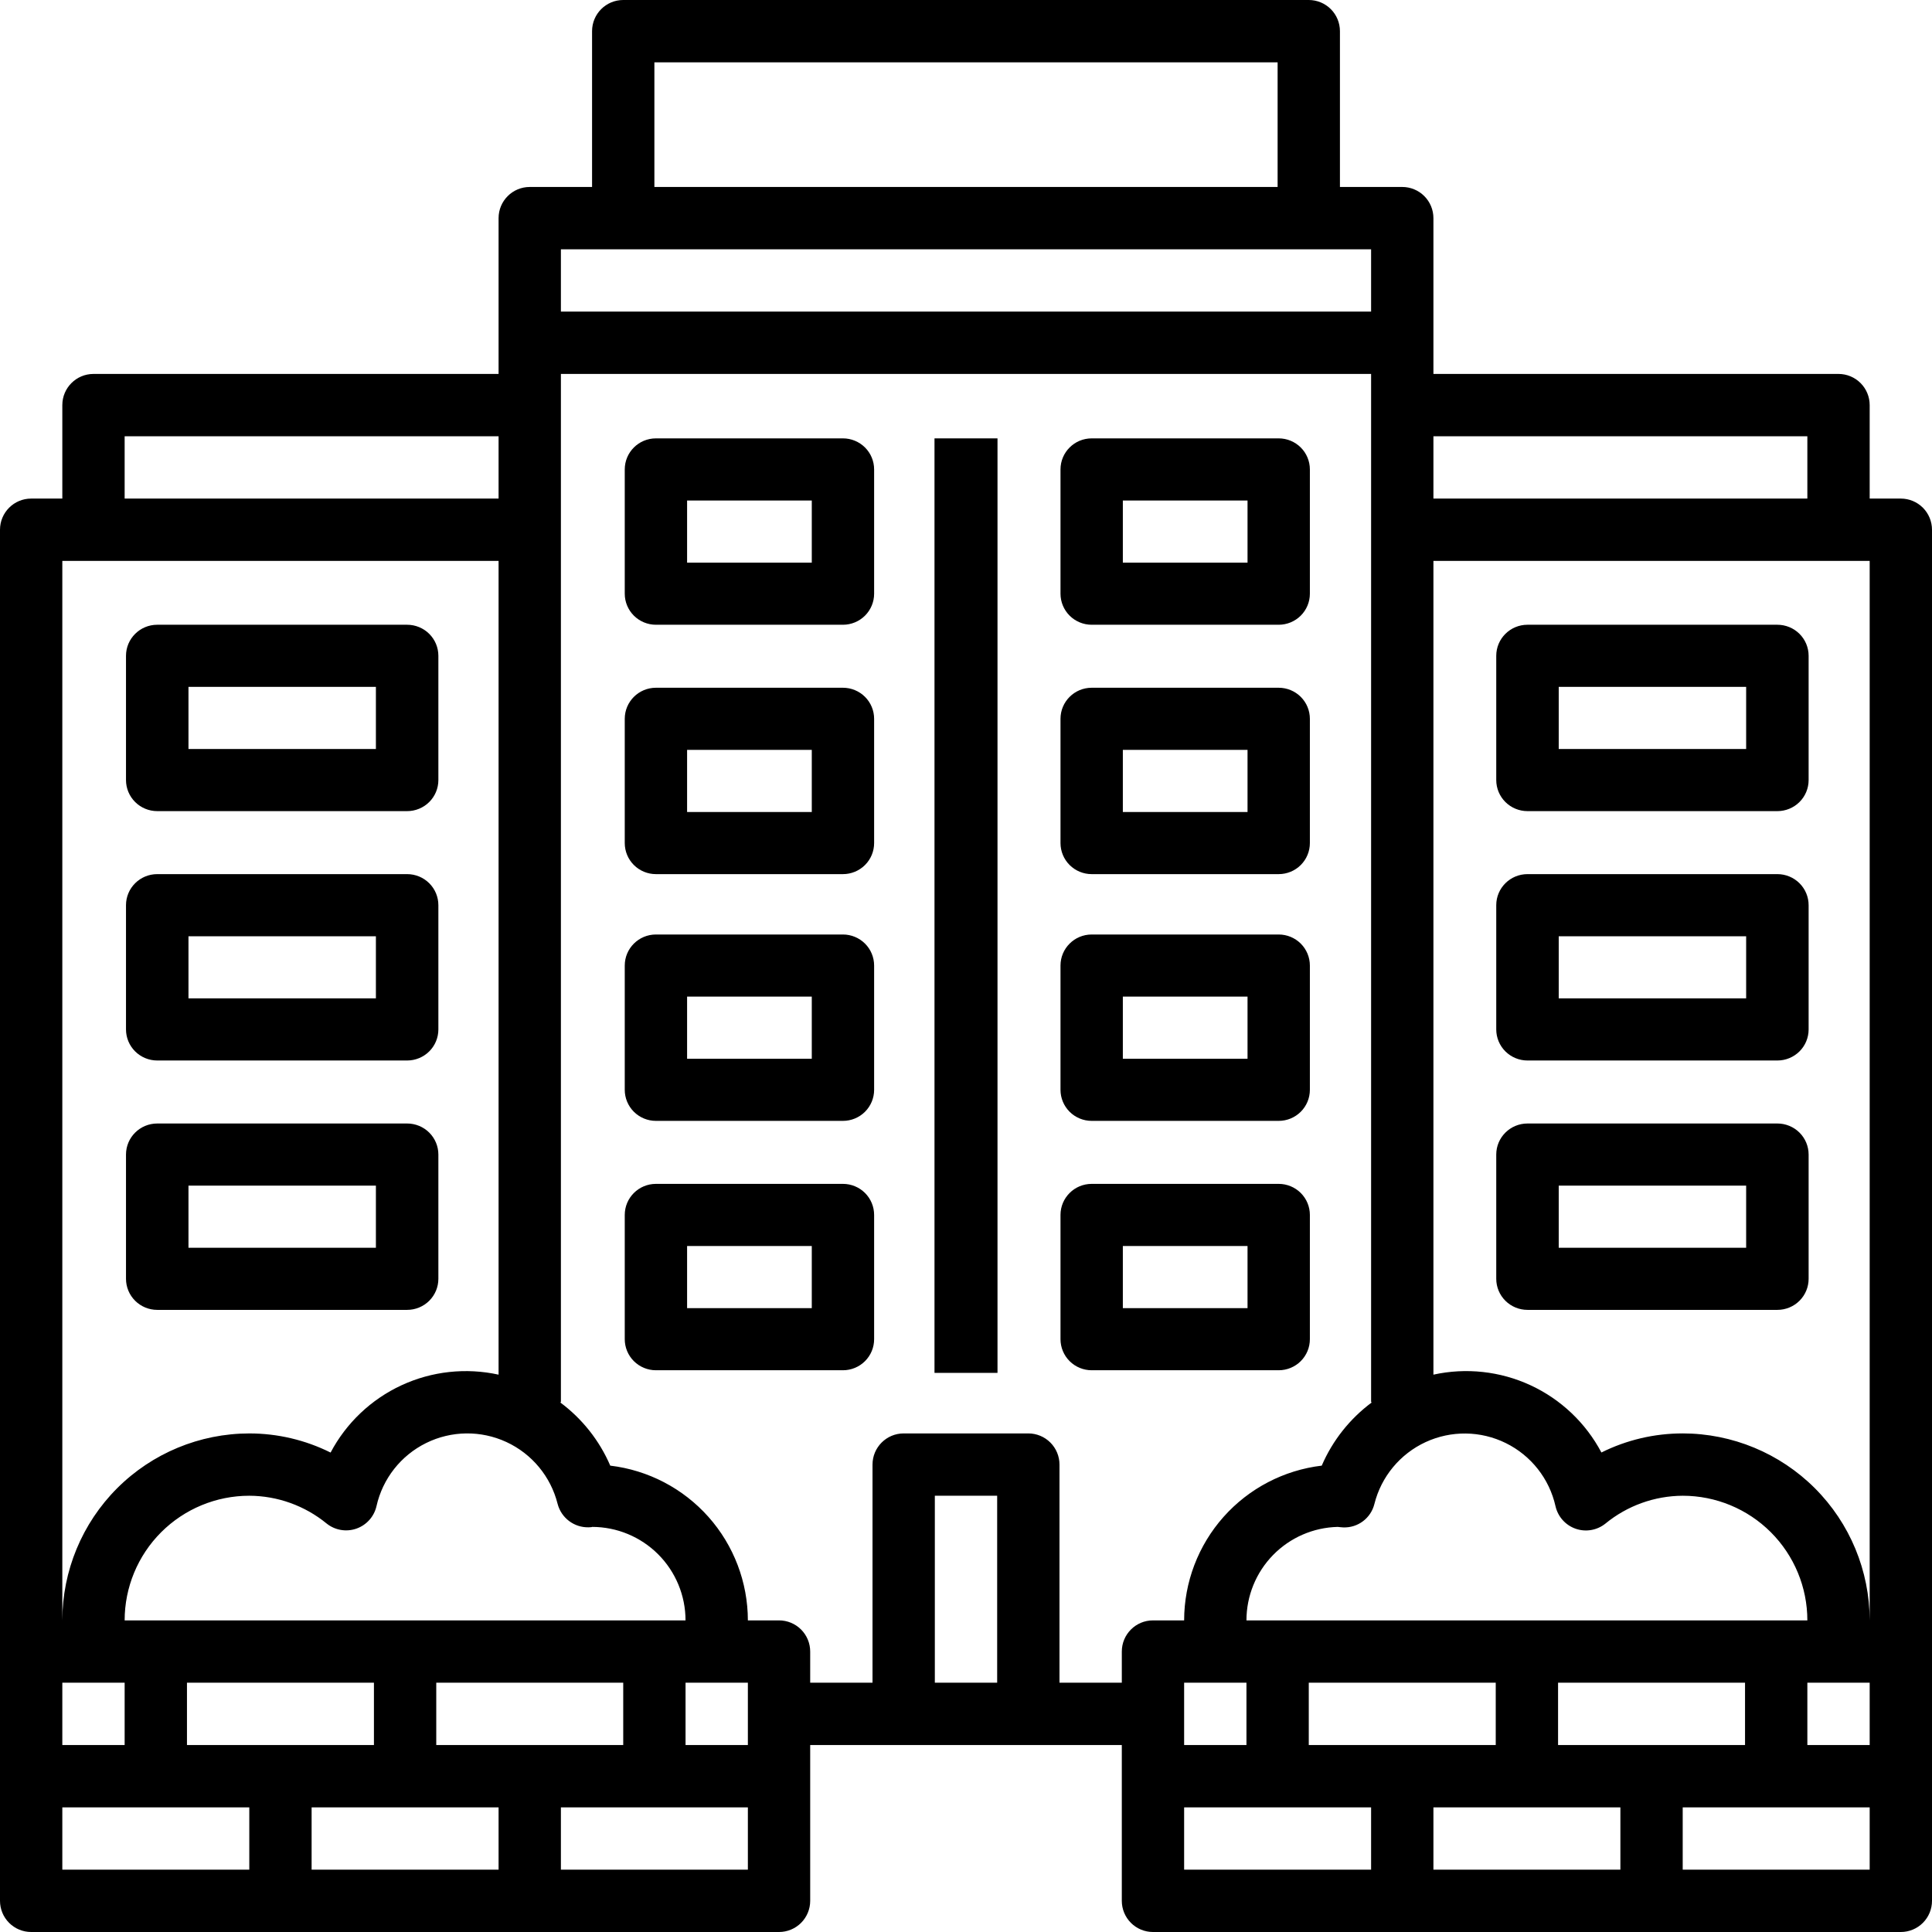
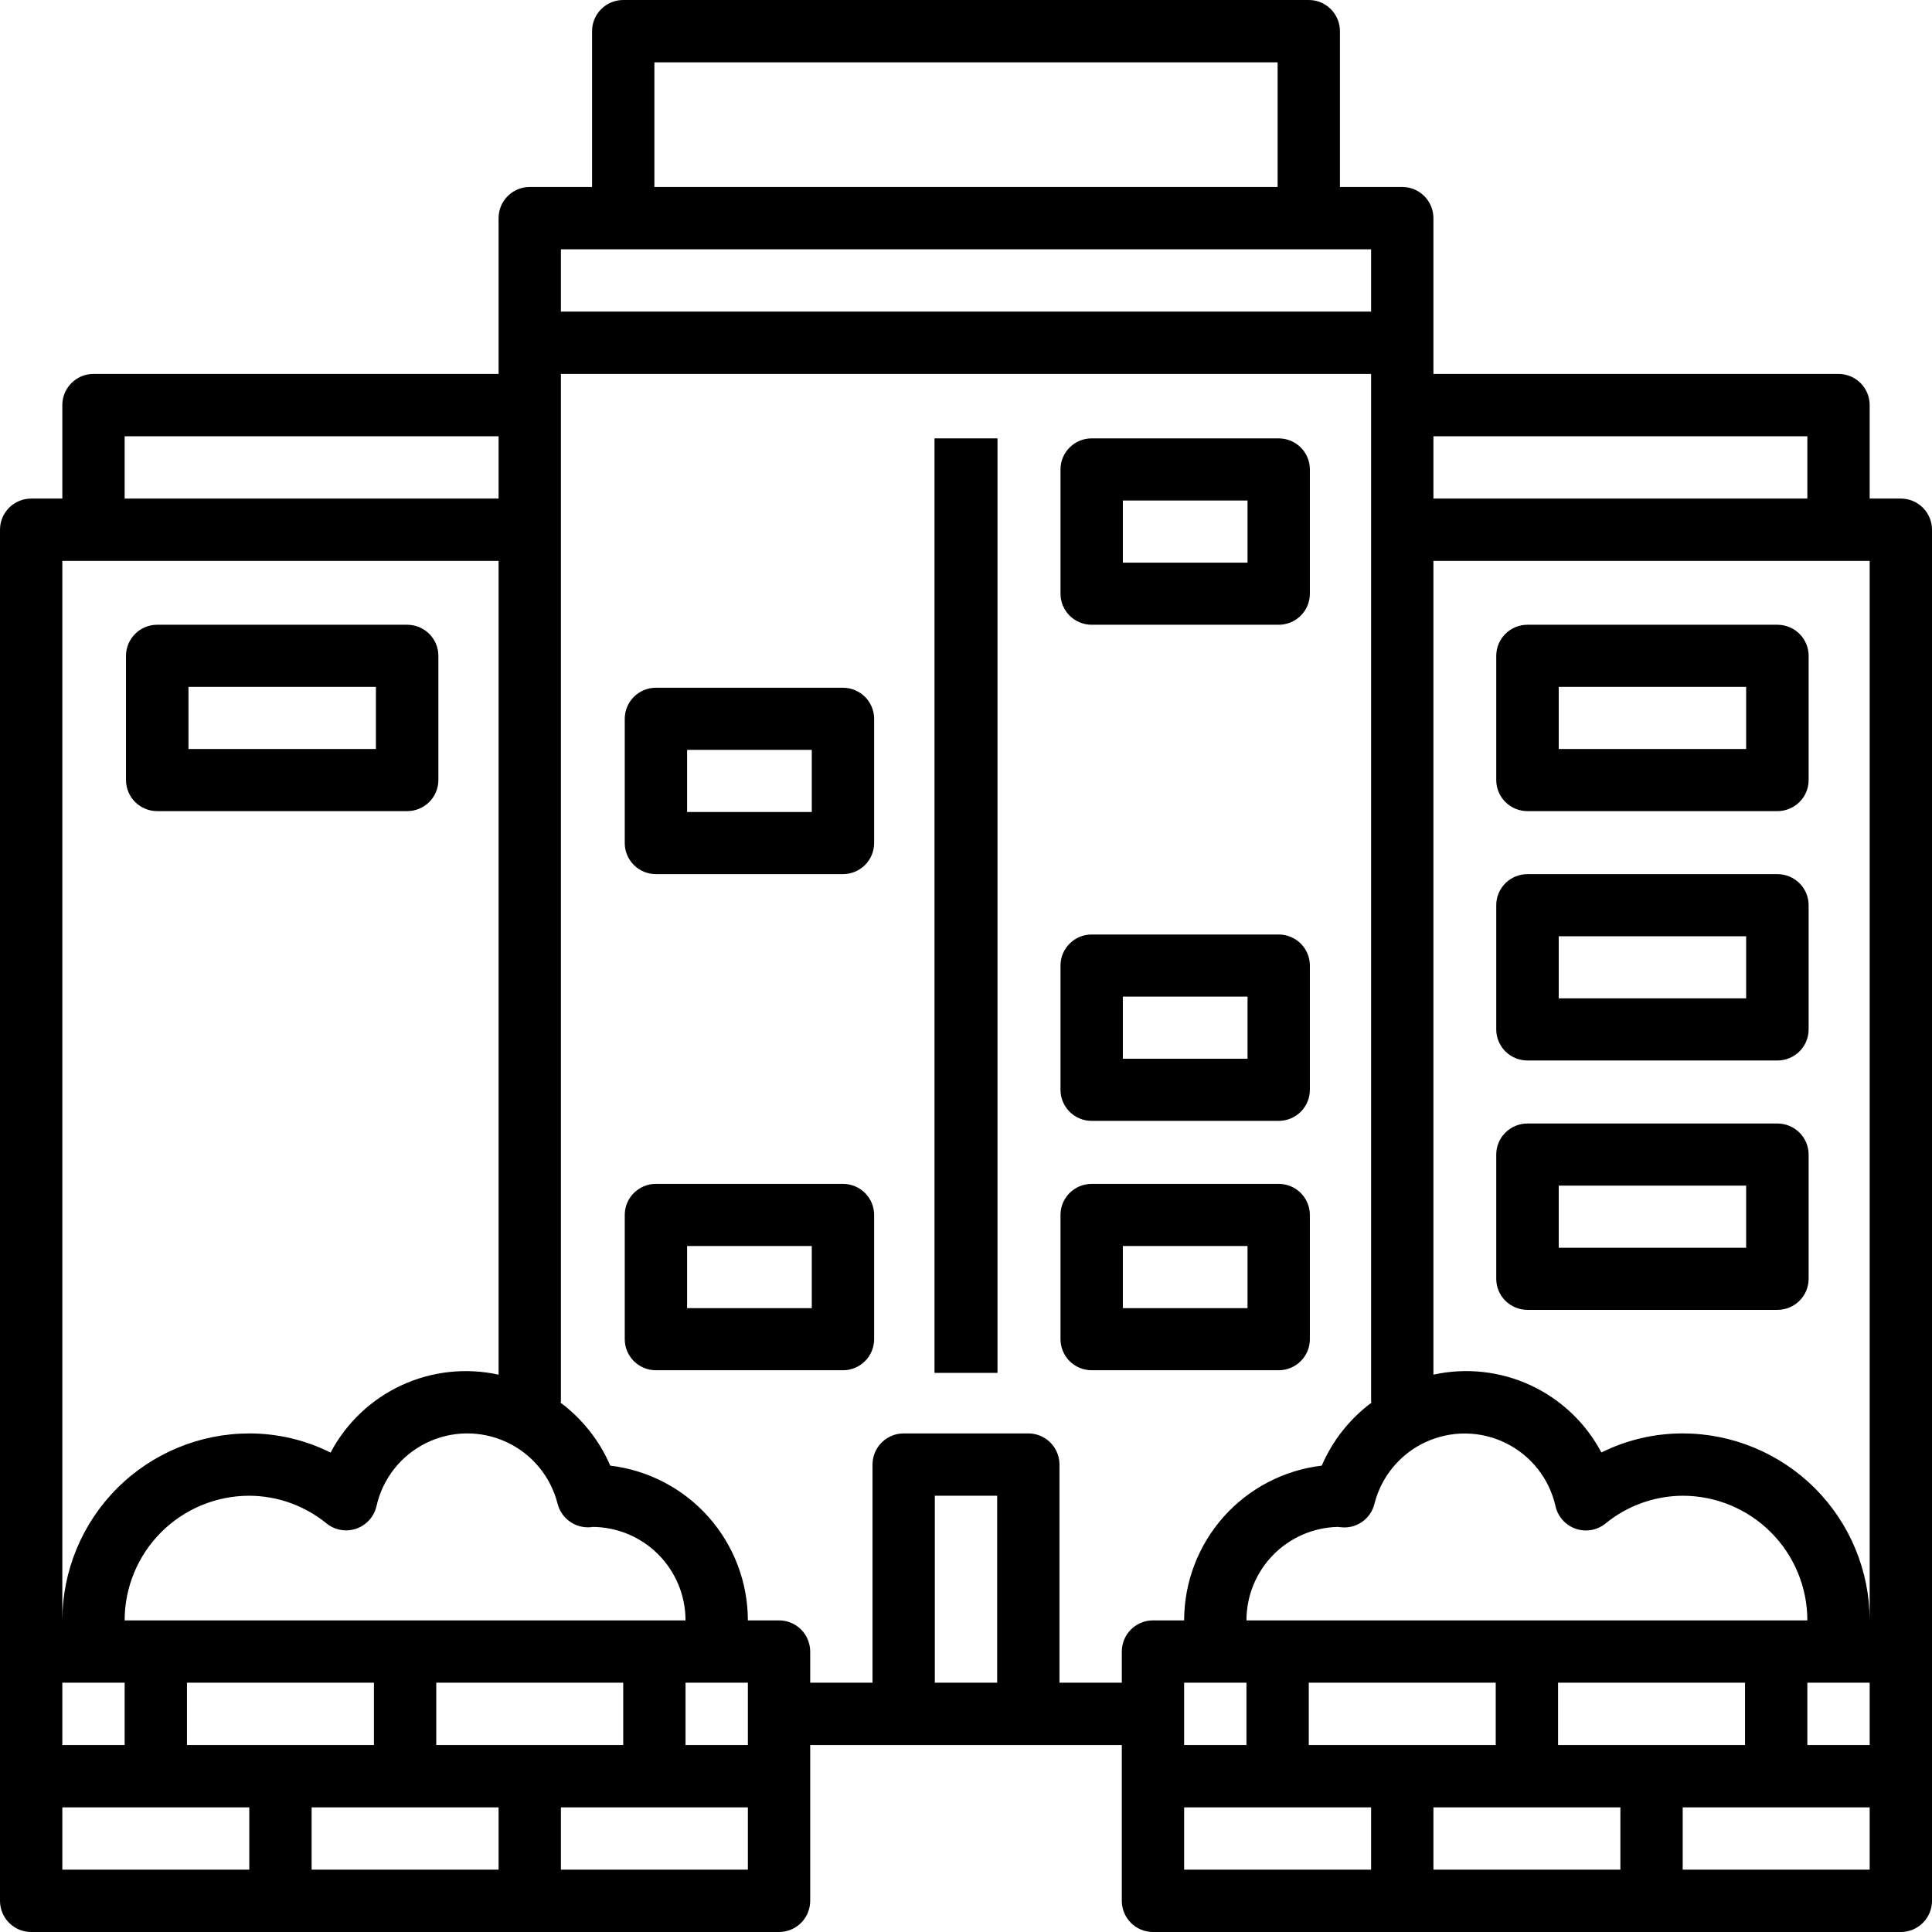
<svg xmlns="http://www.w3.org/2000/svg" width="736px" height="736px" viewBox="0 0 736 736" version="1.1">
  <title>noun-hotel-1637261</title>
  <g id="noun-hotel-1637261" stroke="none" stroke-width="1" fill="none" fill-rule="evenodd">
    <g fill="#000000" fill-rule="nonzero">
      <path d="M724.129,189.935 L712.258,189.935 L712.258,154.323 C712.258,151.175 711.007,148.154 708.782,145.928 C706.556,143.702 703.535,142.452 700.387,142.452 L546.065,142.452 L546.065,83.097 C546.065,79.949 544.814,76.928 542.588,74.702 C540.362,72.477 537.341,71.226 534.194,71.226 L510.452,71.226 L510.452,11.871 C510.452,8.723 509.201,5.702 506.975,3.476 C504.749,1.251 501.729,0 498.581,0 L237.419,0 C230.864,0 225.548,5.315 225.548,11.871 L225.548,71.226 L201.806,71.226 C195.251,71.226 189.935,76.541 189.935,83.097 L189.935,142.452 L35.613,142.452 C29.057,142.452 23.742,147.767 23.742,154.323 L23.742,189.935 L11.871,189.935 C5.315,189.935 0,195.251 0,201.806 L0,724.129 C0,727.277 1.251,730.298 3.476,732.524 C5.702,734.749 8.723,736 11.871,736 L296.774,736 C299.922,736 302.943,734.749 305.169,732.524 C307.394,730.298 308.645,727.277 308.645,724.129 L308.645,664.774 L427.355,664.774 L427.355,724.129 C427.355,727.277 428.606,730.298 430.831,732.524 C433.057,734.749 436.078,736 439.226,736 L724.129,736 C727.277,736 730.298,734.749 732.524,732.524 C734.749,730.298 736,727.277 736,724.129 L736,201.806 C736,198.659 734.749,195.638 732.524,193.412 C730.298,191.186 727.277,189.935 724.129,189.935 Z M712.258,664.774 L688.516,664.774 L688.516,641.032 L712.258,641.032 L712.258,664.774 Z M474.839,641.032 L474.839,664.774 L451.097,664.774 L451.097,641.032 L474.839,641.032 Z M498.581,641.032 L569.806,641.032 L569.806,664.774 L498.581,664.774 L498.581,641.032 Z M617.29,688.516 L617.29,712.258 L546.065,712.258 L546.065,688.516 L617.29,688.516 Z M593.548,664.774 L593.548,641.032 L664.774,641.032 L664.774,664.774 L593.548,664.774 Z M474.839,617.29 C474.839,607.984 478.474,599.05 484.977,592.392 C491.479,585.736 500.329,581.889 509.63,581.677 C510.06,581.735 511.268,581.857 511.708,581.868 C517.283,582.085 522.243,578.354 523.579,572.938 C526.186,562.54 533.356,553.881 543.081,549.376 C552.811,544.877 564.051,545.015 573.665,549.758 C583.278,554.501 590.231,563.336 592.574,573.797 C593.48,577.782 596.374,581.02 600.237,582.372 C604.095,583.718 608.377,582.986 611.568,580.432 C619.877,573.612 630.28,569.859 641.033,569.807 C653.625,569.807 665.703,574.809 674.611,583.713 C683.515,592.621 688.517,604.699 688.517,617.29 L474.839,617.29 Z M641.032,546.065 C630.285,546.054 619.681,548.539 610.062,553.33 C604.1,542.069 594.619,533.075 583.061,527.717 C571.503,522.365 558.508,520.945 546.065,523.674 L546.065,213.672 L712.258,213.672 L712.258,617.285 C712.237,598.403 704.727,580.294 691.377,566.94 C678.022,553.59 659.915,546.081 641.032,546.059 L641.032,546.065 Z M688.516,166.194 L688.516,189.935 L546.065,189.935 L546.065,166.194 L688.516,166.194 Z M249.29,23.742 L486.71,23.742 L486.71,71.226 L249.29,71.226 L249.29,23.742 Z M522.323,94.968 L522.323,118.71 L213.677,118.71 L213.677,94.968 L522.323,94.968 Z M47.484,166.194 L189.935,166.194 L189.935,189.935 L47.484,189.935 L47.484,166.194 Z M23.742,213.677 L189.935,213.677 L189.935,523.679 C177.492,520.95 164.492,522.376 152.935,527.733 C141.376,533.091 131.895,542.095 125.939,553.357 C116.321,548.561 105.717,546.065 94.969,546.07 C76.087,546.091 57.978,553.601 44.624,566.951 C31.275,580.306 23.765,598.414 23.742,617.296 L23.742,213.677 Z M23.742,664.774 L23.742,641.032 L47.484,641.032 L47.484,664.774 L23.742,664.774 Z M71.226,641.032 L142.452,641.032 L142.452,664.774 L71.226,664.774 L71.226,641.032 Z M189.935,688.516 L189.935,712.258 L118.71,712.258 L118.71,688.516 L189.935,688.516 Z M166.194,664.774 L166.194,641.032 L237.419,641.032 L237.419,664.774 L166.194,664.774 Z M261.161,641.032 L284.903,641.032 L284.903,664.774 L261.161,664.774 L261.161,641.032 Z M47.484,617.29 C47.484,604.699 52.487,592.62 61.39,583.712 C70.298,574.809 82.376,569.806 94.968,569.806 C105.715,569.849 116.118,573.585 124.434,580.395 C127.624,582.949 131.906,583.681 135.764,582.335 C139.627,580.983 142.521,577.745 143.427,573.76 C145.77,563.299 152.723,554.464 162.337,549.721 C171.95,544.978 183.19,544.84 192.92,549.345 C202.645,553.844 209.815,562.509 212.422,572.906 C213.821,578.28 218.739,581.979 224.293,581.831 C224.993,581.831 225.671,581.735 225.539,581.677 C234.983,581.677 244.04,585.429 250.722,592.106 C257.399,598.784 261.151,607.847 261.151,617.289 L47.484,617.29 Z M23.742,688.516 L94.968,688.516 L94.968,712.258 L23.742,712.258 L23.742,688.516 Z M213.677,712.258 L213.677,688.516 L284.903,688.516 L284.903,712.258 L213.677,712.258 Z M379.871,641.032 L356.129,641.032 L356.129,569.806 L379.871,569.806 L379.871,641.032 Z M403.613,641.032 L403.613,557.935 C403.613,554.788 402.362,551.767 400.136,549.541 C397.911,547.315 394.89,546.065 391.742,546.065 L344.258,546.065 C337.703,546.065 332.387,551.38 332.387,557.935 L332.387,641.032 L308.645,641.032 L308.645,629.161 C308.645,626.013 307.394,622.993 305.169,620.767 C302.943,618.541 299.922,617.29 296.774,617.29 L284.903,617.29 C284.887,602.753 279.54,588.725 269.885,577.862 C260.224,567.004 246.916,560.056 232.481,558.338 C228.347,548.741 221.739,540.41 213.334,534.194 L213.679,534.194 L213.679,142.452 L522.324,142.452 L522.324,534.194 L522.668,534.194 C514.263,540.41 507.655,548.741 503.521,558.338 C489.085,560.055 475.779,567.003 466.118,577.862 C456.462,588.726 451.114,602.755 451.099,617.29 L439.228,617.29 C432.673,617.29 427.357,622.606 427.357,629.161 L427.357,641.032 L403.613,641.032 Z M451.097,688.516 L522.323,688.516 L522.323,712.258 L451.097,712.258 L451.097,688.516 Z M641.032,712.258 L641.032,688.516 L712.258,688.516 L712.258,712.258 L641.032,712.258 Z" id="Shape" />
-       <path d="M321.125,167 L249.875,167 C243.317,167 238,172.299 238,178.833 L238,226.167 C238,229.305 239.251,232.316 241.478,234.535 C243.704,236.753 246.726,238 249.875,238 L321.125,238 C324.274,238 327.296,236.753 329.522,234.535 C331.749,232.316 333,229.305 333,226.167 L333,178.833 C333,175.695 331.749,172.684 329.522,170.465 C327.296,168.247 324.274,167 321.125,167 Z M309.25,214.333 L261.75,214.333 L261.75,190.667 L309.25,190.667 L309.25,214.333 Z" id="Shape" />
      <path d="M415.875,238 L487.125,238 C490.274,238 493.296,236.753 495.522,234.535 C497.749,232.316 499,229.305 499,226.167 L499,178.833 C499,175.695 497.749,172.684 495.522,170.465 C493.296,168.247 490.274,167 487.125,167 L415.875,167 C409.317,167 404,172.299 404,178.833 L404,226.167 C404,229.305 405.251,232.316 407.478,234.535 C409.704,236.753 412.726,238 415.875,238 Z M427.75,190.667 L475.25,190.667 L475.25,214.333 L427.75,214.333 L427.75,190.667 Z" id="Shape" />
      <path d="M321.125,262 L249.875,262 C243.317,262 238,267.299 238,273.833 L238,321.167 C238,324.305 239.251,327.316 241.478,329.535 C243.704,331.753 246.726,333 249.875,333 L321.125,333 C324.274,333 327.296,331.753 329.522,329.535 C331.749,327.316 333,324.305 333,321.167 L333,273.833 C333,270.695 331.749,267.684 329.522,265.465 C327.296,263.247 324.274,262 321.125,262 Z M309.25,309.333 L261.75,309.333 L261.75,285.667 L309.25,285.667 L309.25,309.333 Z" id="Shape" />
-       <path d="M415.875,333 L487.125,333 C490.274,333 493.296,331.753 495.522,329.535 C497.749,327.316 499,324.305 499,321.167 L499,273.833 C499,270.695 497.749,267.684 495.522,265.465 C493.296,263.247 490.274,262 487.125,262 L415.875,262 C409.317,262 404,267.299 404,273.833 L404,321.167 C404,324.305 405.251,327.316 407.478,329.535 C409.704,331.753 412.726,333 415.875,333 Z M427.75,285.667 L475.25,285.667 L475.25,309.333 L427.75,309.333 L427.75,285.667 Z" id="Shape" />
-       <path d="M321.125,356 L249.875,356 C243.317,356 238,361.299 238,367.833 L238,415.167 C238,418.305 239.251,421.316 241.478,423.535 C243.704,425.753 246.726,427 249.875,427 L321.125,427 C324.274,427 327.296,425.753 329.522,423.535 C331.749,421.316 333,418.305 333,415.167 L333,367.833 C333,364.695 331.749,361.684 329.522,359.465 C327.296,357.247 324.274,356 321.125,356 Z M309.25,403.333 L261.75,403.333 L261.75,379.667 L309.25,379.667 L309.25,403.333 Z" id="Shape" />
      <path d="M415.875,427 L487.125,427 C490.274,427 493.296,425.753 495.522,423.535 C497.749,421.316 499,418.305 499,415.167 L499,367.833 C499,364.695 497.749,361.684 495.522,359.465 C493.296,357.247 490.274,356 487.125,356 L415.875,356 C409.317,356 404,361.299 404,367.833 L404,415.167 C404,418.305 405.251,421.316 407.478,423.535 C409.704,425.753 412.726,427 415.875,427 Z M427.75,379.667 L475.25,379.667 L475.25,403.333 L427.75,403.333 L427.75,379.667 Z" id="Shape" />
      <path d="M321.125,451 L249.875,451 C243.317,451 238,456.299 238,462.833 L238,510.167 C238,513.305 239.251,516.316 241.478,518.535 C243.704,520.753 246.726,522 249.875,522 L321.125,522 C324.274,522 327.296,520.753 329.522,518.535 C331.749,516.316 333,513.305 333,510.167 L333,462.833 C333,459.695 331.749,456.684 329.522,454.465 C327.296,452.247 324.274,451 321.125,451 Z M309.25,498.333 L261.75,498.333 L261.75,474.667 L309.25,474.667 L309.25,498.333 Z" id="Shape" />
      <path d="M499,510.167 L499,462.833 C499,459.695 497.749,456.684 495.522,454.465 C493.296,452.247 490.274,451 487.125,451 L415.875,451 C409.317,451 404,456.299 404,462.833 L404,510.167 C404,513.305 405.251,516.316 407.478,518.535 C409.704,520.753 412.726,522 415.875,522 L487.125,522 C490.274,522 493.296,520.753 495.522,518.535 C497.749,516.316 499,513.305 499,510.167 Z M475.25,498.333 L427.75,498.333 L427.75,474.667 L475.25,474.667 L475.25,498.333 Z" id="Shape" />
      <polygon id="Path" points="356 167 380 167 380 523 356 523" />
      <path d="M59.9,309 L155.1,309 C158.256,309 161.284,307.753 163.515,305.535 C165.746,303.316 167,300.305 167,297.167 L167,249.833 C167,246.695 165.746,243.684 163.515,241.465 C161.284,239.247 158.256,238 155.1,238 L59.9,238 C53.328,238 48,243.299 48,249.833 L48,297.167 C48,300.305 49.254,303.316 51.485,305.535 C53.716,307.753 56.744,309 59.9,309 Z M71.8,261.667 L143.2,261.667 L143.2,285.333 L71.8,285.333 L71.8,261.667 Z" id="Shape" />
-       <path d="M59.9,404 L155.1,404 C158.256,404 161.284,402.753 163.515,400.535 C165.746,398.316 167,395.305 167,392.167 L167,344.833 C167,341.695 165.746,338.684 163.515,336.465 C161.284,334.247 158.256,333 155.1,333 L59.9,333 C53.328,333 48,338.299 48,344.833 L48,392.167 C48,395.305 49.254,398.316 51.485,400.535 C53.716,402.753 56.744,404 59.9,404 Z M71.8,356.667 L143.2,356.667 L143.2,380.333 L71.8,380.333 L71.8,356.667 Z" id="Shape" />
-       <path d="M59.9,499 L155.1,499 C158.256,499 161.284,497.753 163.515,495.535 C165.746,493.316 167,490.305 167,487.167 L167,439.833 C167,436.695 165.746,433.684 163.515,431.465 C161.284,429.247 158.256,428 155.1,428 L59.9,428 C53.328,428 48,433.299 48,439.833 L48,487.167 C48,490.305 49.254,493.316 51.485,495.535 C53.716,497.753 56.744,499 59.9,499 Z M71.8,451.667 L143.2,451.667 L143.2,475.333 L71.8,475.333 L71.8,451.667 Z" id="Shape" />
-       <path d="M677.1,238 L581.9,238 C575.328,238 570,243.299 570,249.833 L570,297.167 C570,300.305 571.254,303.316 573.485,305.535 C575.716,307.753 578.744,309 581.9,309 L677.1,309 C680.256,309 683.284,307.753 685.515,305.535 C687.746,303.316 689,300.305 689,297.167 L689,249.833 C689,246.695 687.746,243.684 685.515,241.465 C683.284,239.247 680.256,238 677.1,238 Z M665.2,285.333 L593.8,285.333 L593.8,261.667 L665.2,261.667 L665.2,285.333 Z" id="Shape" />
+       <path d="M677.1,238 L581.9,238 C575.328,238 570,243.299 570,249.833 L570,297.167 C570,300.305 571.254,303.316 573.485,305.535 C575.716,307.753 578.744,309 581.9,309 L677.1,309 C680.256,309 683.284,307.753 685.515,305.535 C687.746,303.316 689,300.305 689,297.167 L689,249.833 C689,246.695 687.746,243.684 685.515,241.465 C683.284,239.247 680.256,238 677.1,238 M665.2,285.333 L593.8,285.333 L593.8,261.667 L665.2,261.667 L665.2,285.333 Z" id="Shape" />
      <path d="M677.1,333 L581.9,333 C575.328,333 570,338.299 570,344.833 L570,392.167 C570,395.305 571.254,398.316 573.485,400.535 C575.716,402.753 578.744,404 581.9,404 L677.1,404 C680.256,404 683.284,402.753 685.515,400.535 C687.746,398.316 689,395.305 689,392.167 L689,344.833 C689,341.695 687.746,338.684 685.515,336.465 C683.284,334.247 680.256,333 677.1,333 Z M665.2,380.333 L593.8,380.333 L593.8,356.667 L665.2,356.667 L665.2,380.333 Z" id="Shape" />
      <path d="M677.1,428 L581.9,428 C575.328,428 570,433.299 570,439.833 L570,487.167 C570,490.305 571.254,493.316 573.485,495.535 C575.716,497.753 578.744,499 581.9,499 L677.1,499 C680.256,499 683.284,497.753 685.515,495.535 C687.746,493.316 689,490.305 689,487.167 L689,439.833 C689,436.695 687.746,433.684 685.515,431.465 C683.284,429.247 680.256,428 677.1,428 Z M665.2,475.333 L593.8,475.333 L593.8,451.667 L665.2,451.667 L665.2,475.333 Z" id="Shape" />
    </g>
  </g>
</svg>